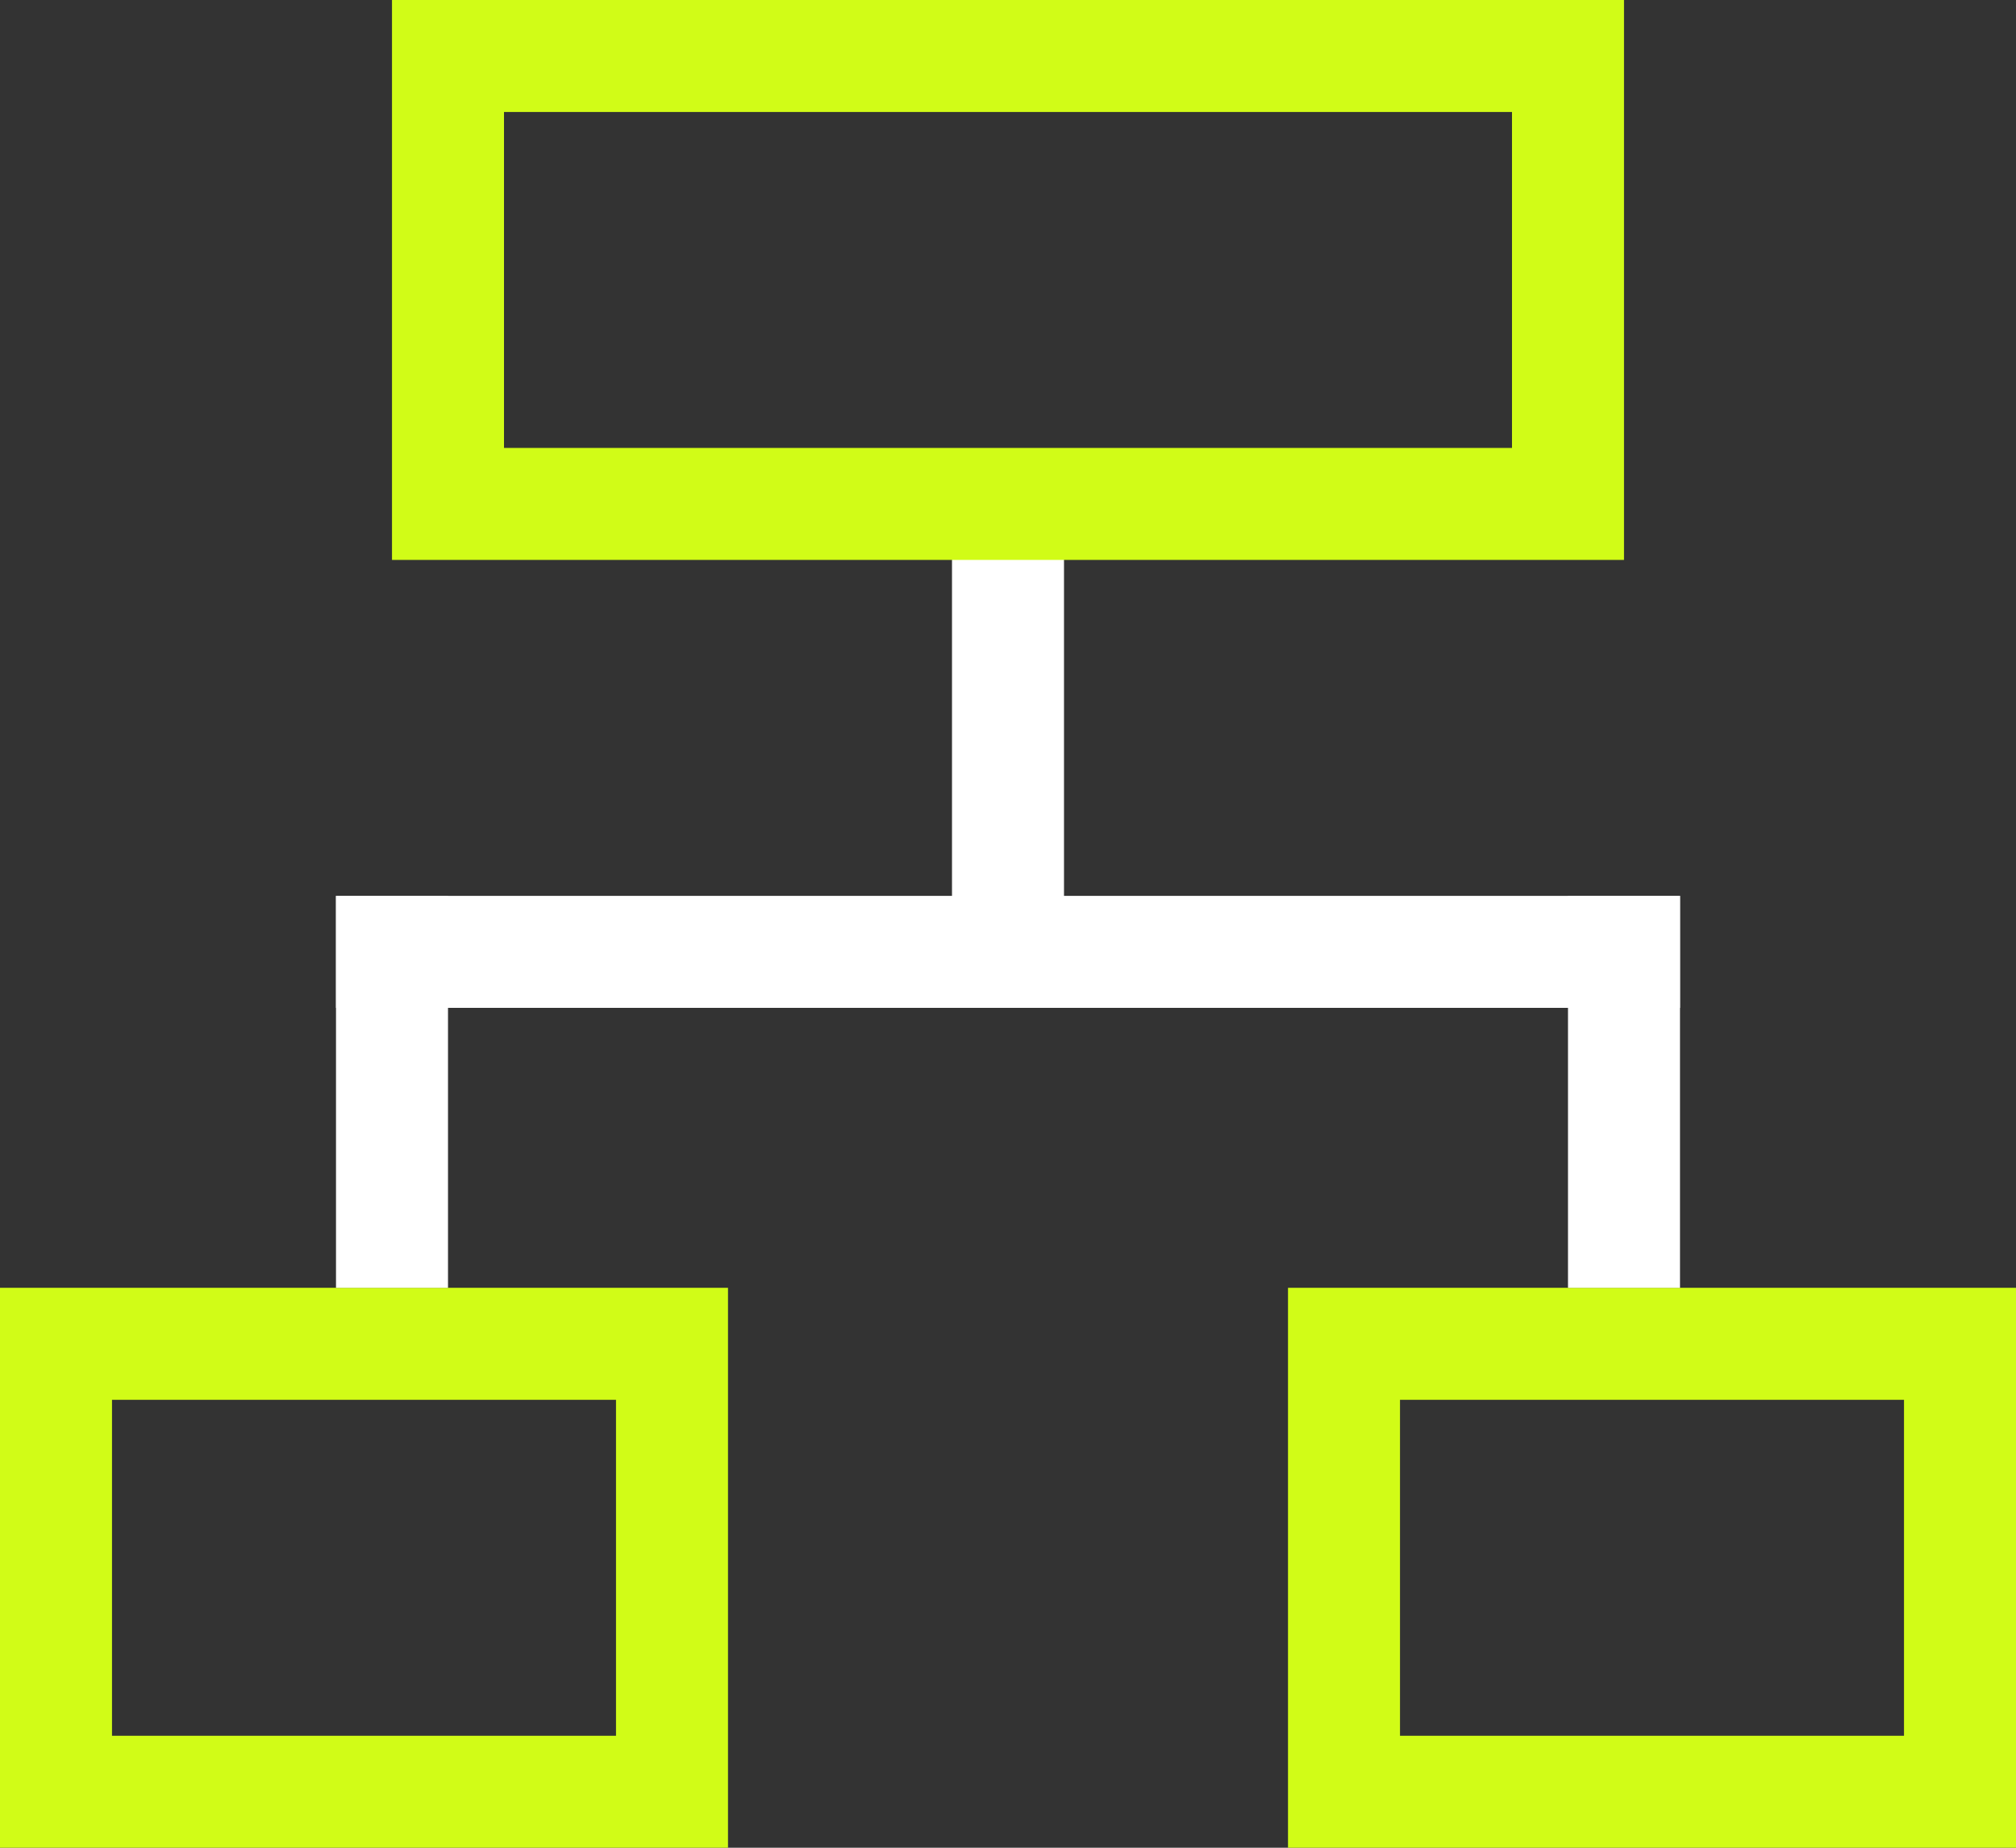
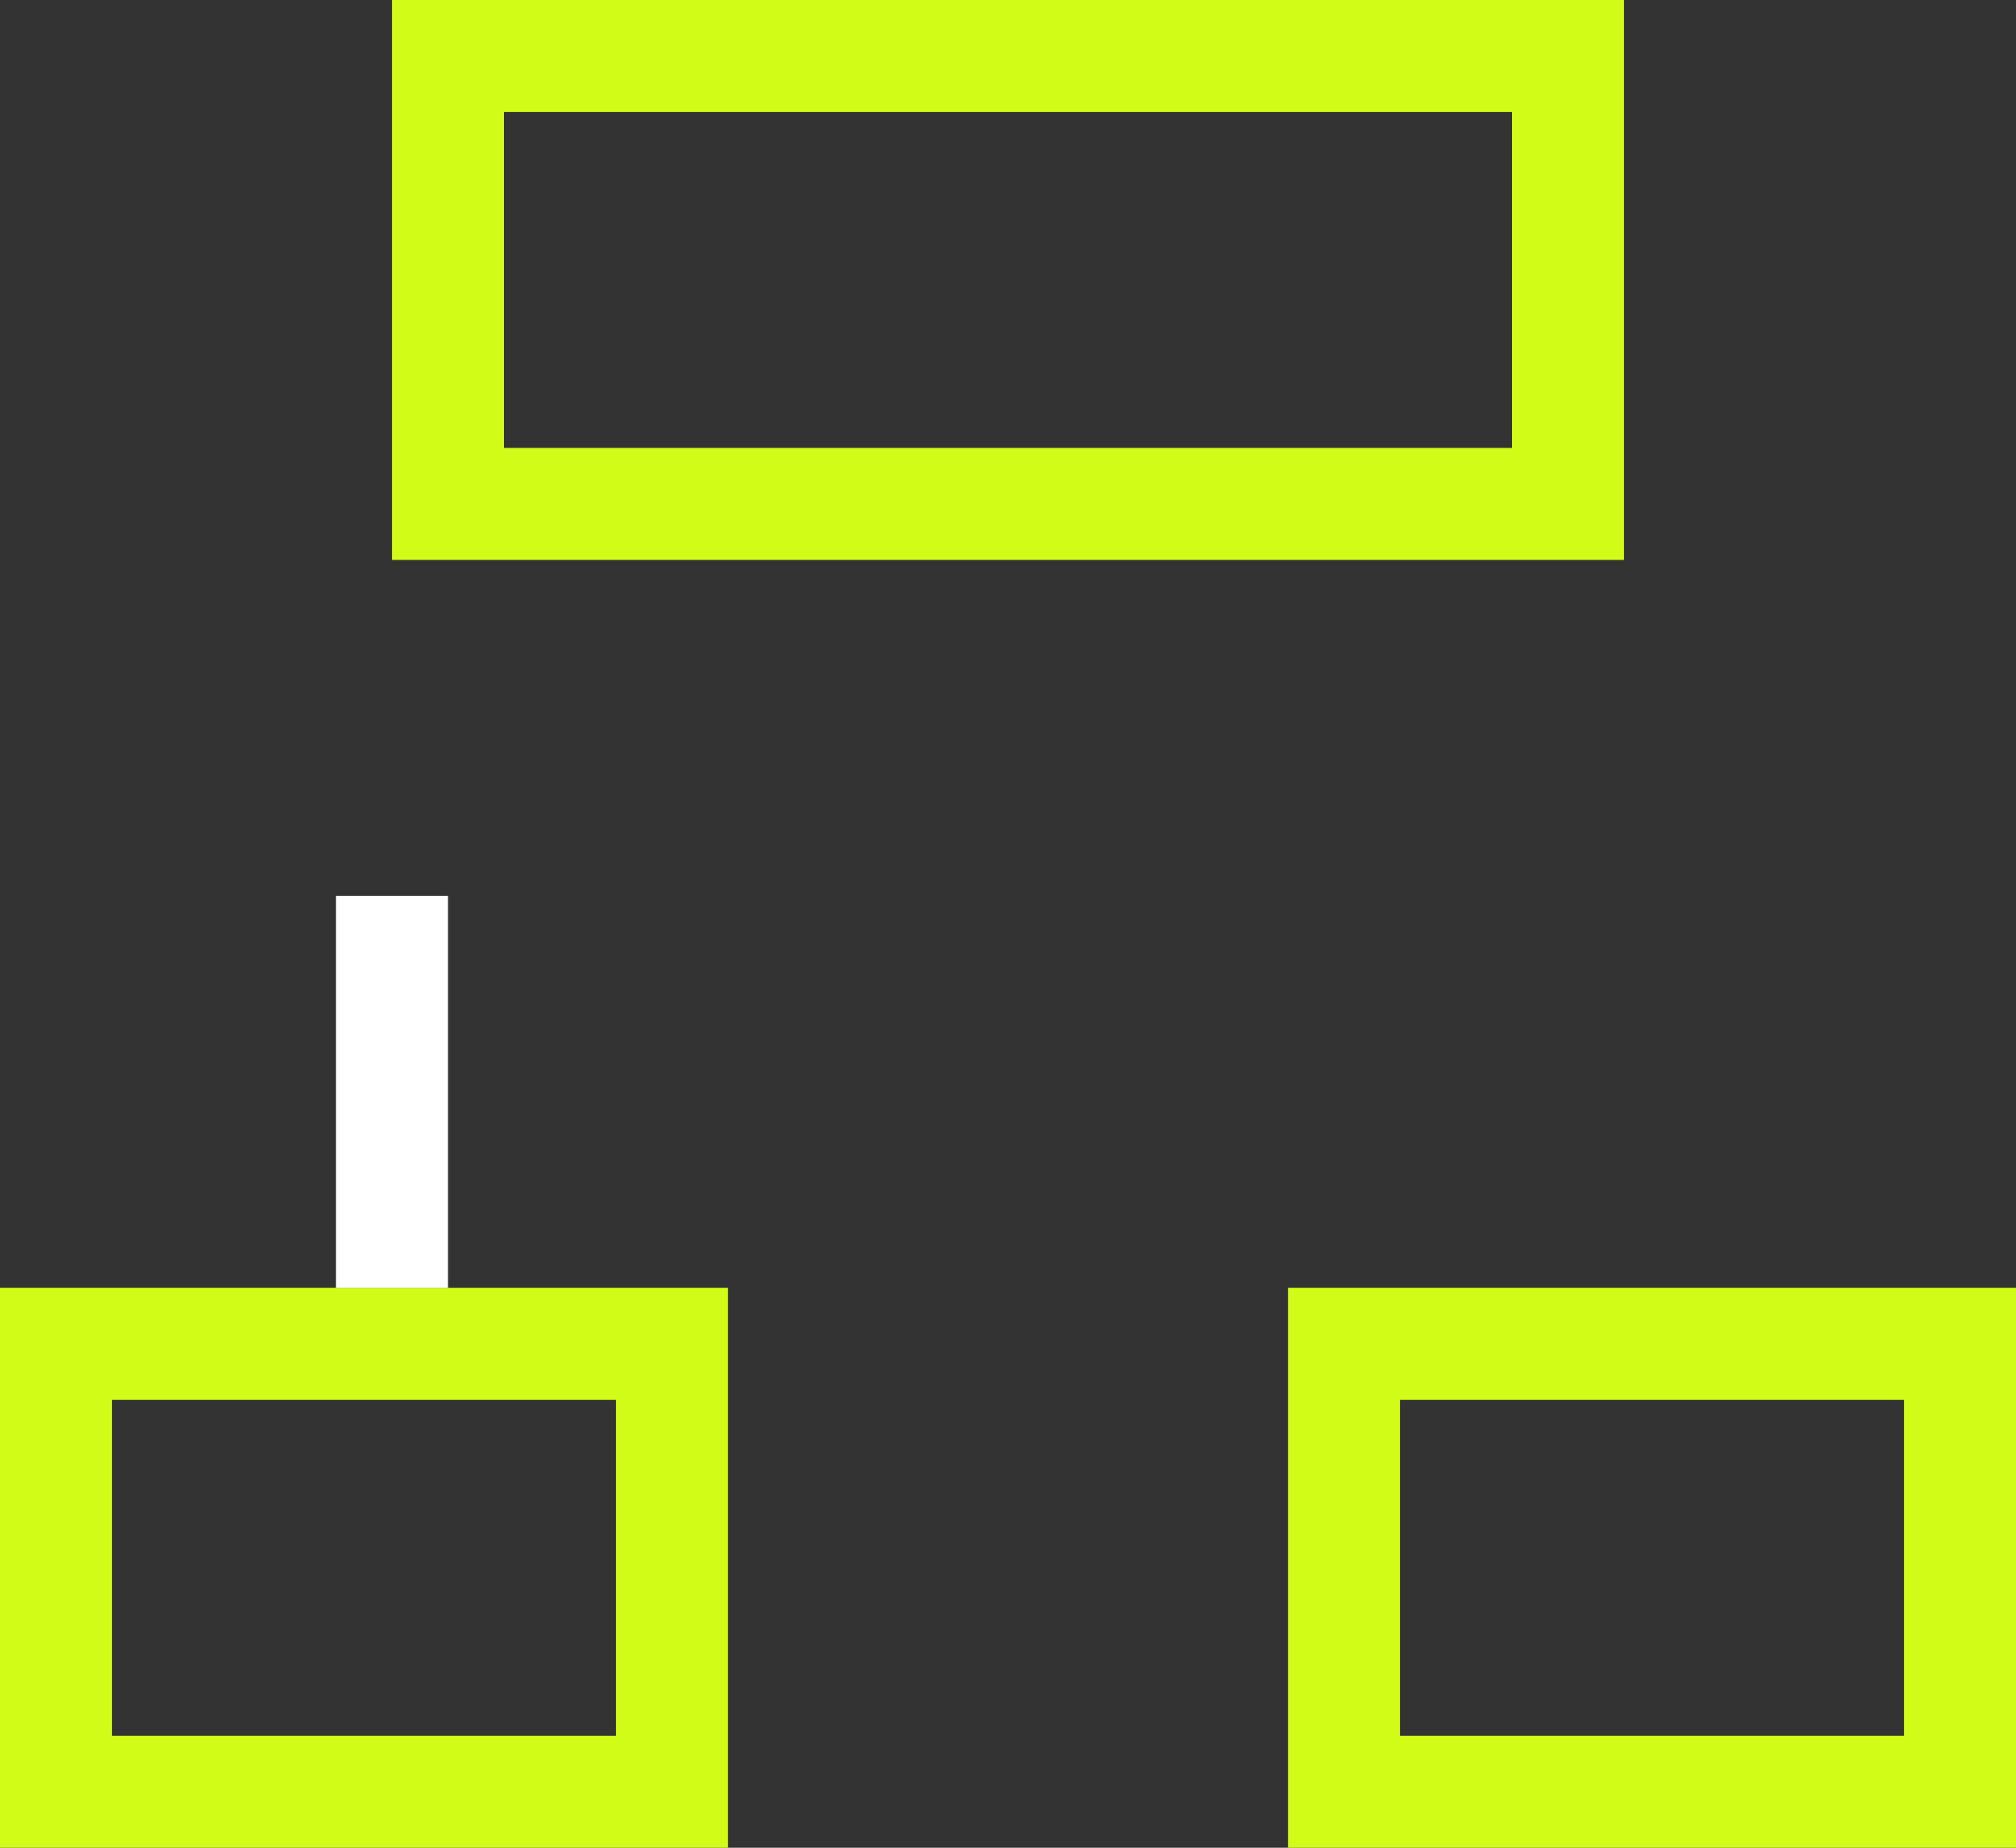
<svg xmlns="http://www.w3.org/2000/svg" width="36" height="33" viewBox="0 0 36 33" fill="none">
  <rect x="0" y="0" width="36" height="33" fill="#333333" stroke="none" />
  <rect x="1" y="24" width="11" height="8" stroke="#D1FC17" stroke-width="2" />
  <rect x="24" y="24" width="11" height="8" stroke="#D1FC17" stroke-width="2" />
-   <line x1="6" y1="17" x2="30" y2="17" stroke="white" stroke-width="2" />
-   <line x1="18" y1="18" x2="18" y2="9" stroke="white" stroke-width="2" />
-   <line x1="29" y1="23" x2="29" y2="16" stroke="white" stroke-width="2" />
  <line x1="7" y1="23" x2="7" y2="16" stroke="white" stroke-width="2" />
  <rect x="8" y="1" width="20" height="8" stroke="#D1FC17" stroke-width="2" />
</svg>